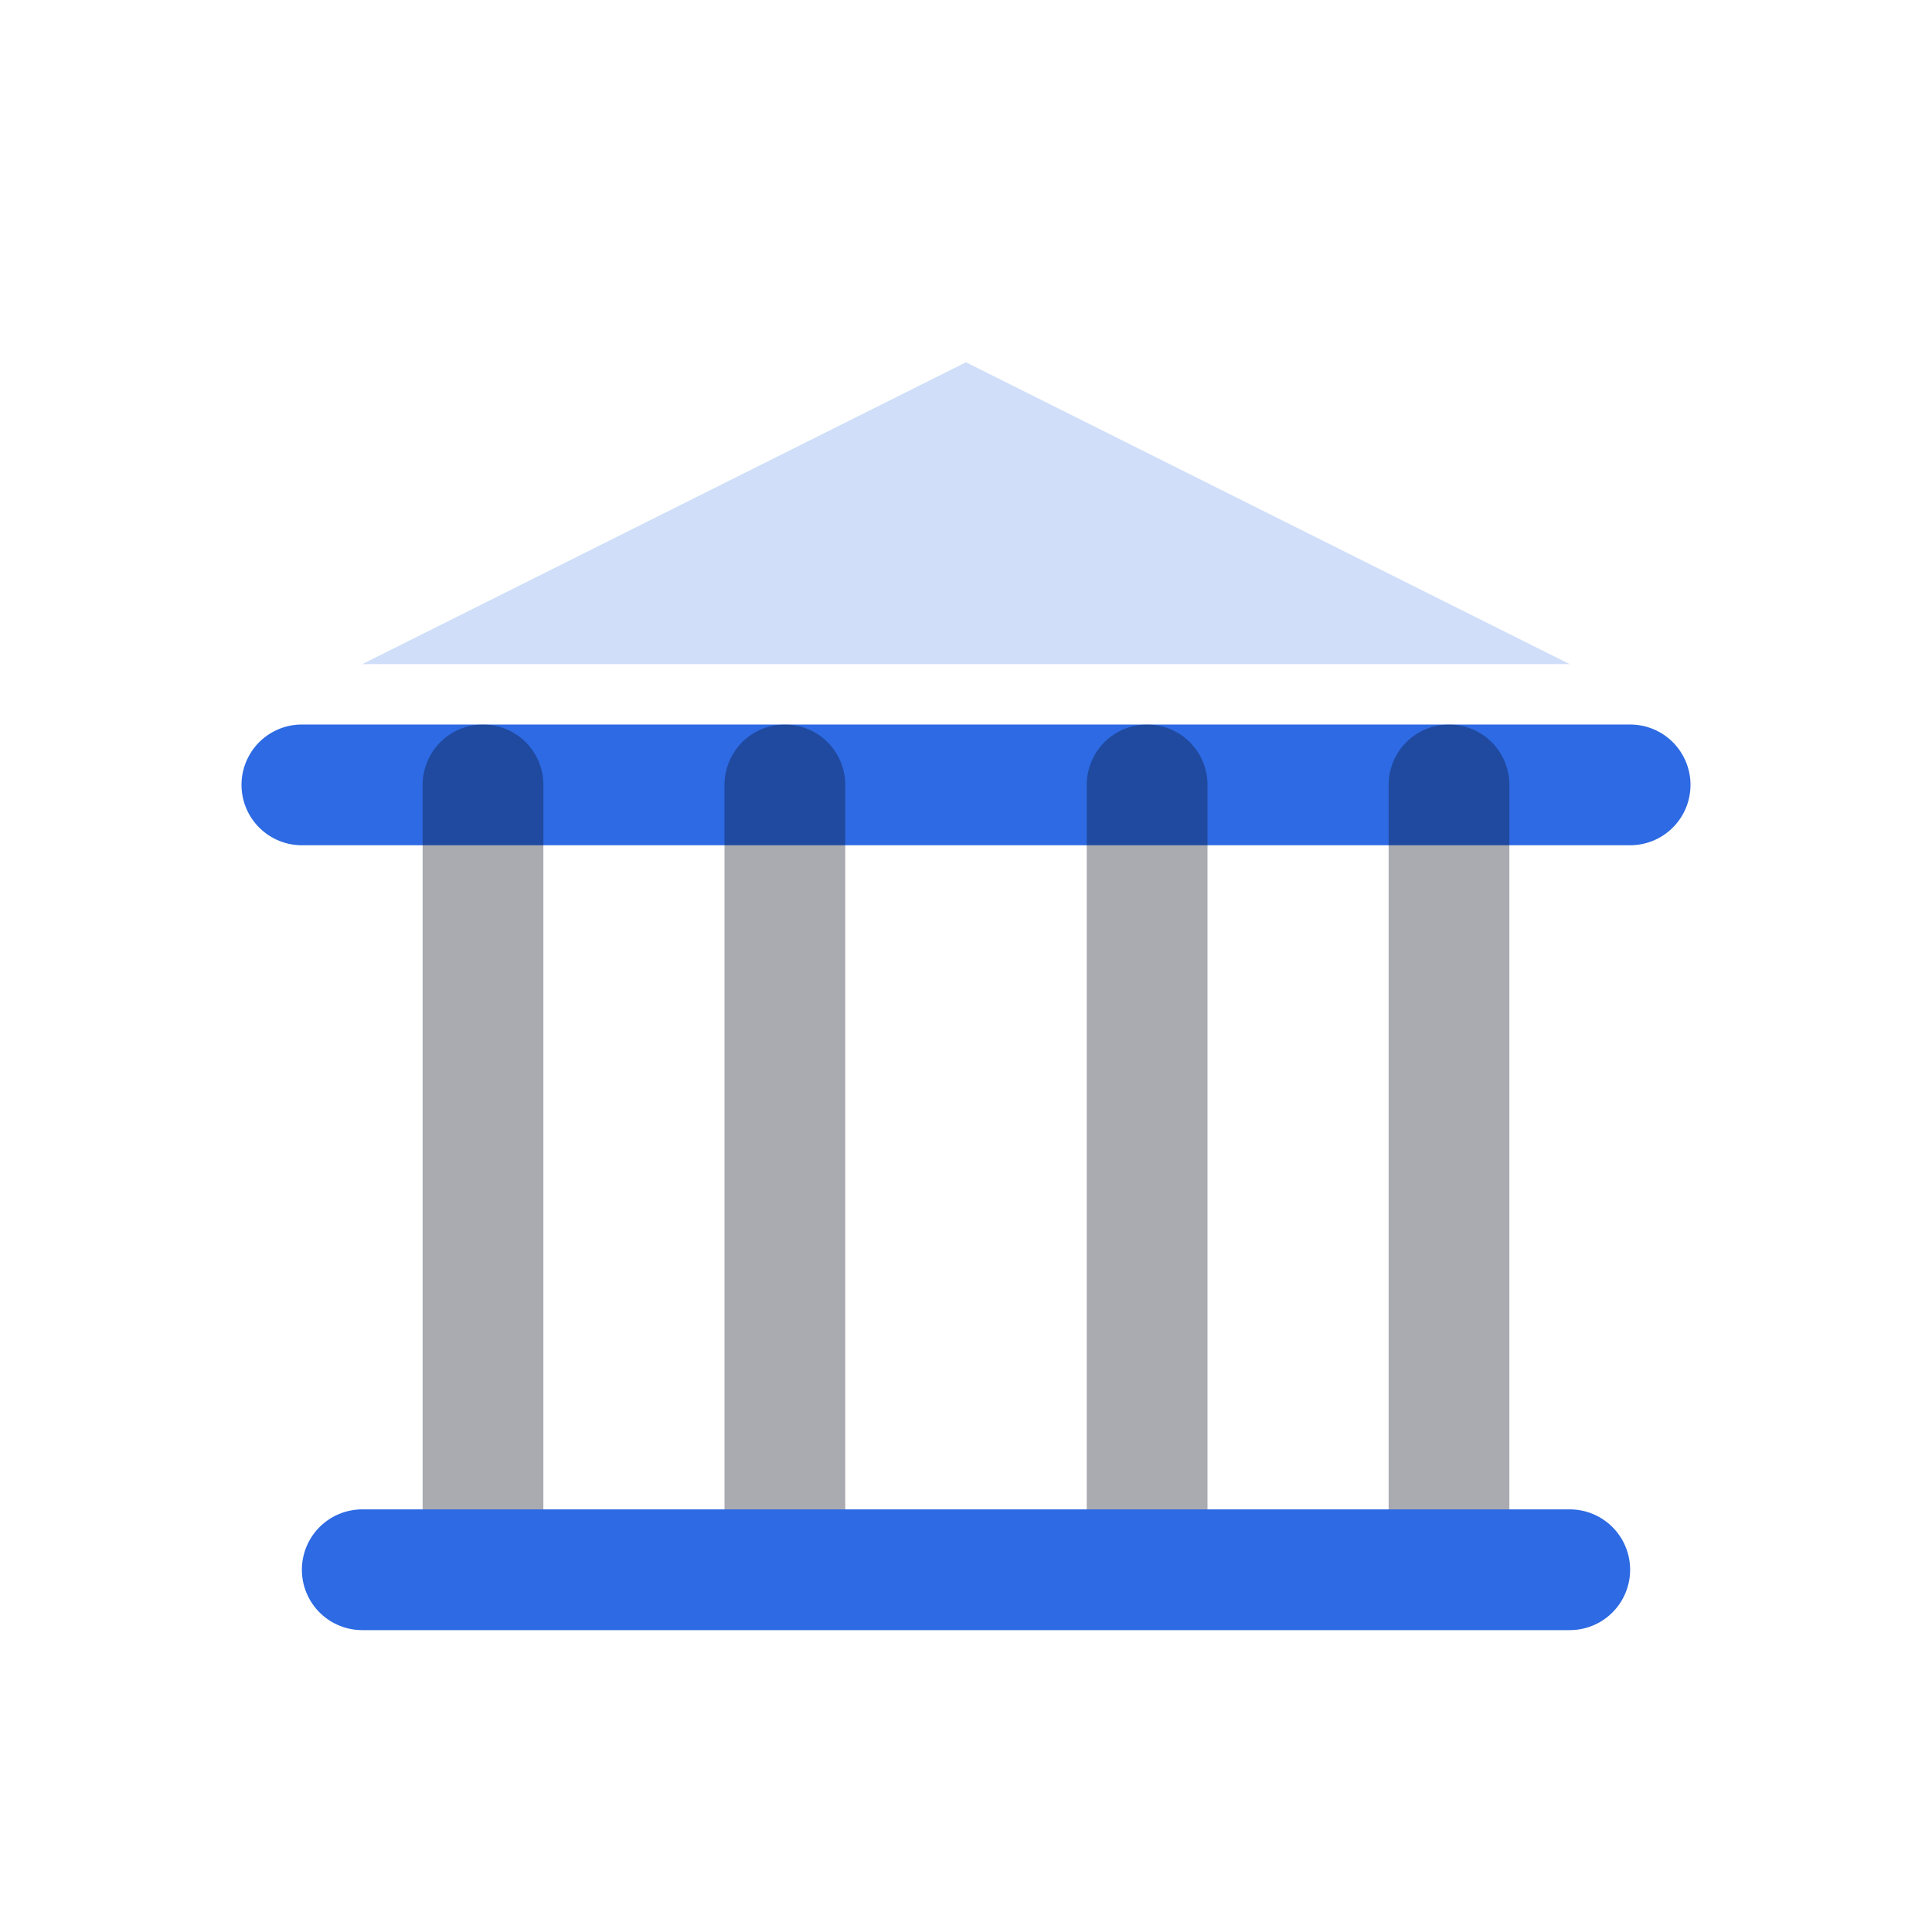
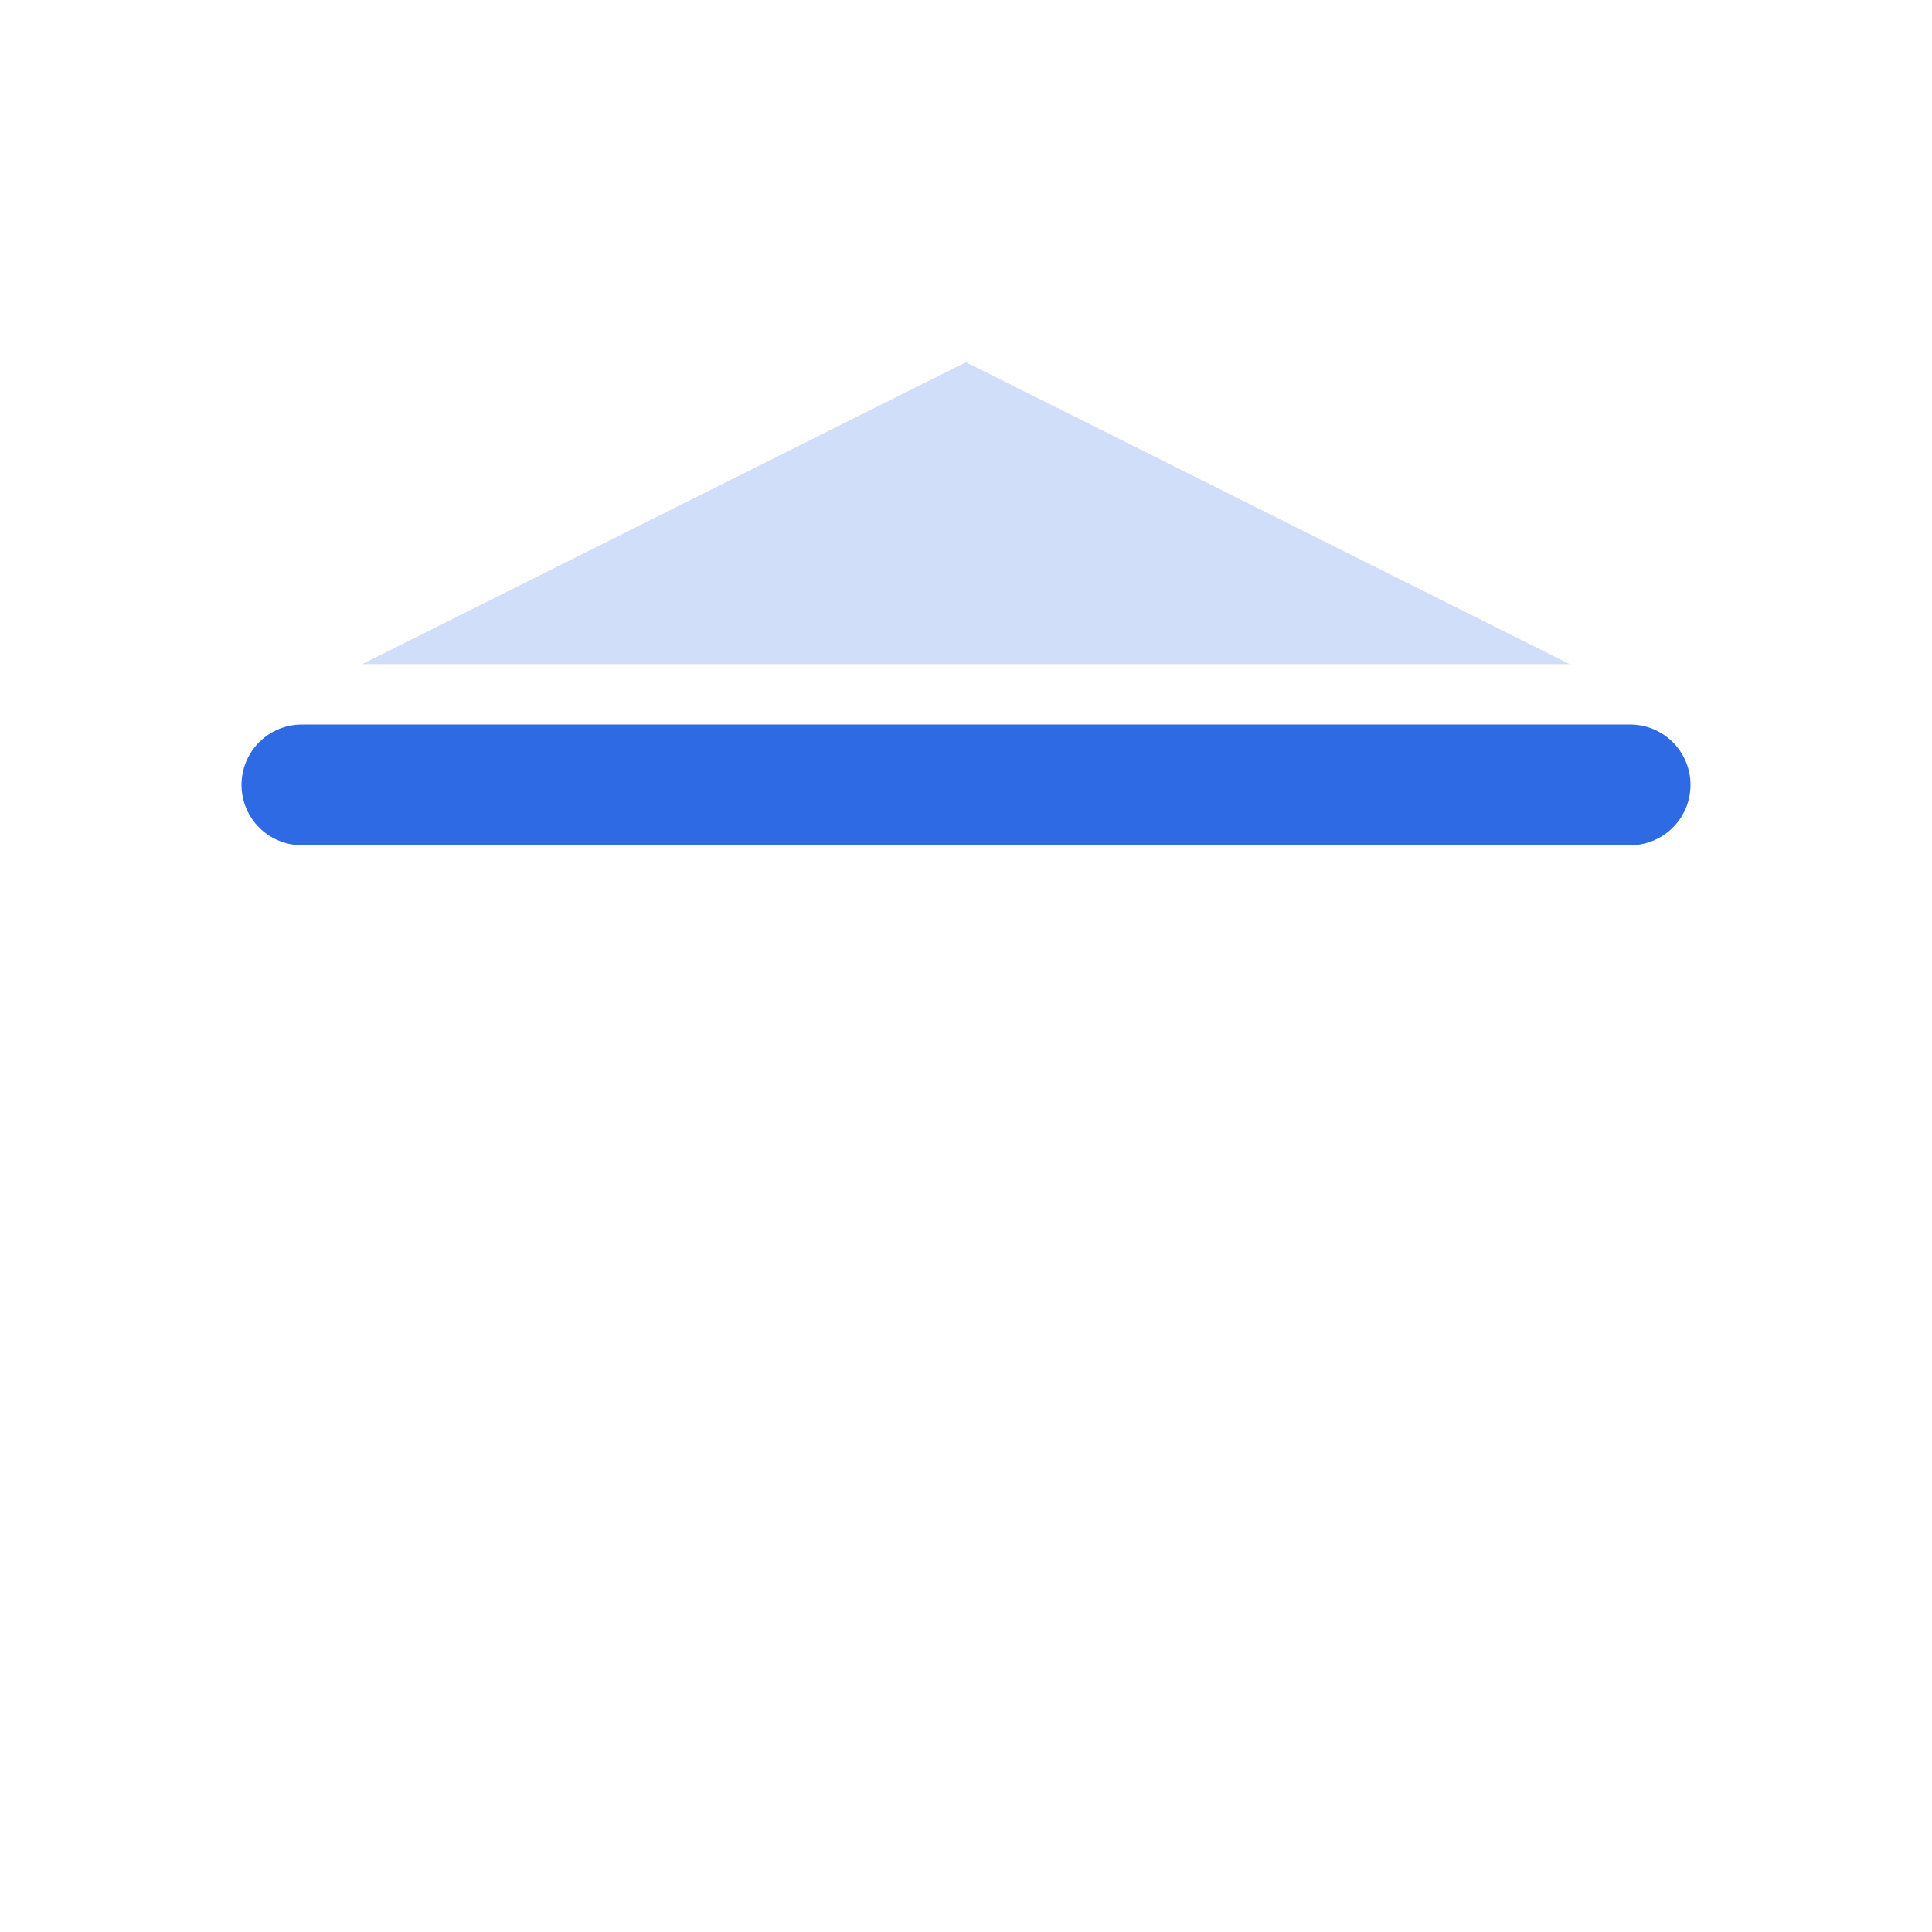
<svg xmlns="http://www.w3.org/2000/svg" width="64" height="64" viewBox="0 0 64 64" fill="none" role="img" aria-label="Банк">
  <path d="M10 26h44" stroke="#2D6AE3" stroke-width="4" stroke-linecap="round" />
-   <path d="M16 26v24M26 26v24M38 26v24M48 26v24" stroke="#0B1020" stroke-opacity="0.35" stroke-width="4" stroke-linecap="round" />
  <path d="M12 22l20-10 20 10" fill="#2D6AE3" opacity="0.22" />
-   <path d="M12 52h40" stroke="#2D6AE3" stroke-width="4" stroke-linecap="round" />
</svg>